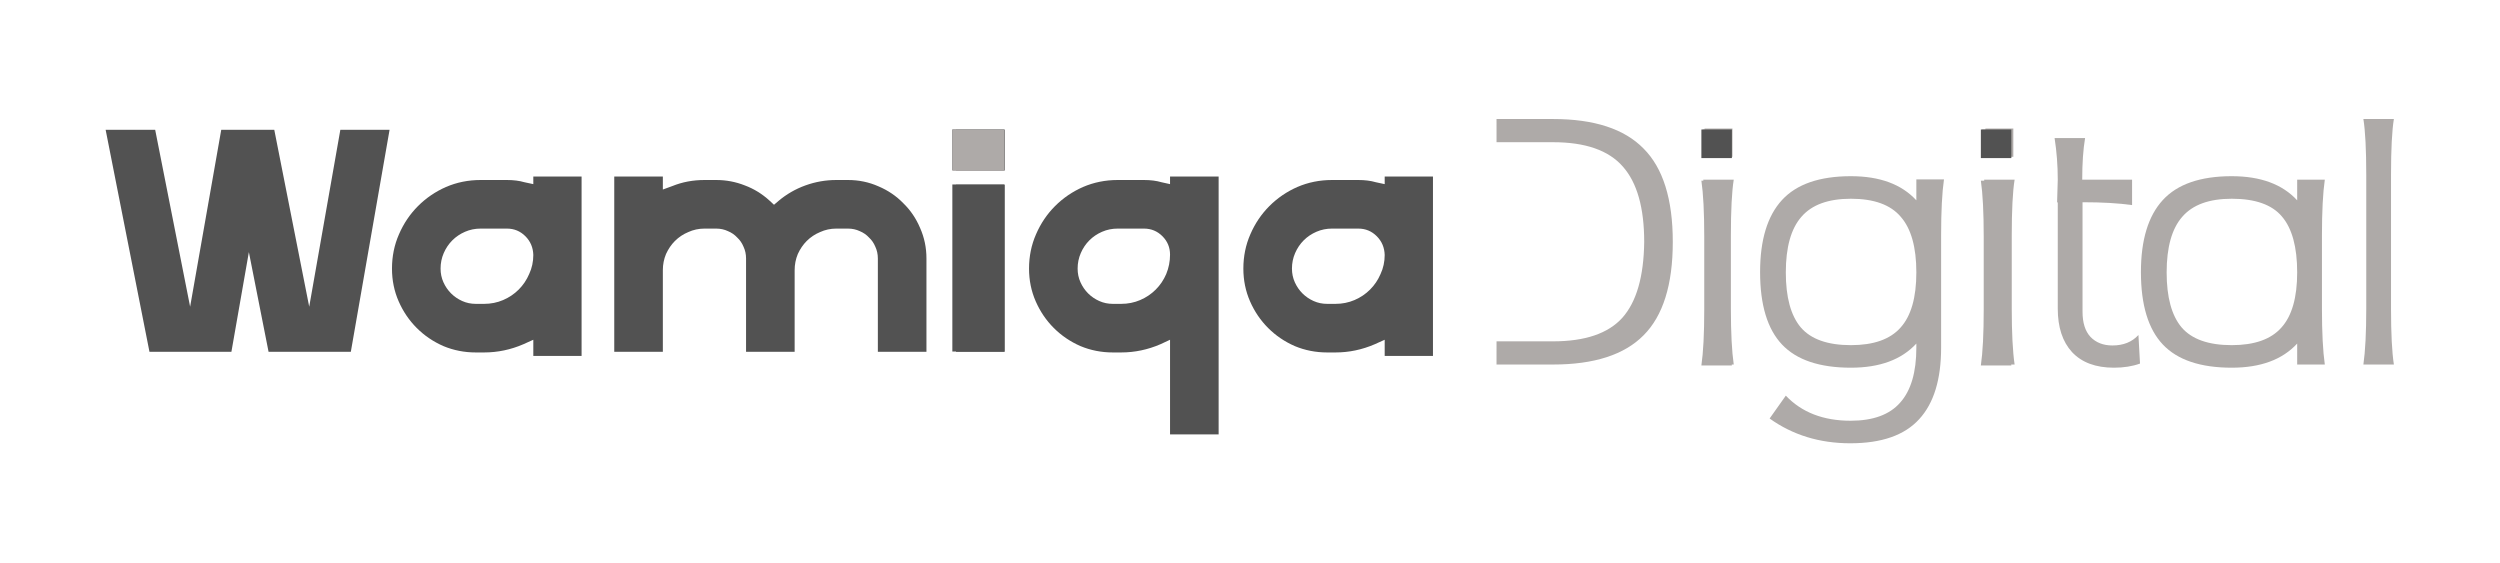
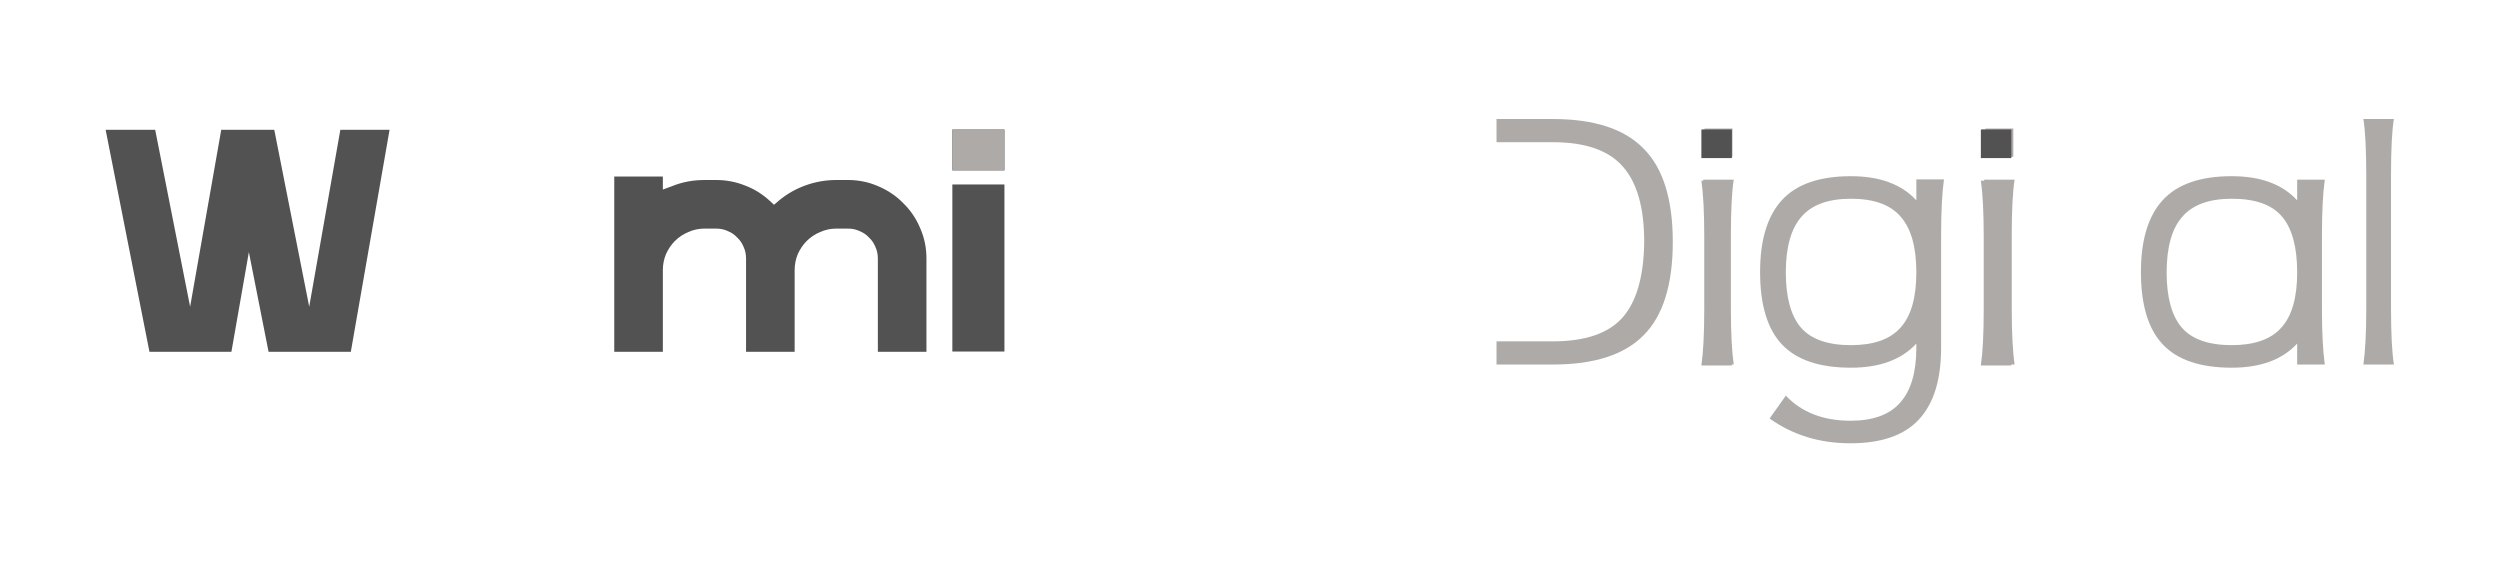
<svg xmlns="http://www.w3.org/2000/svg" width="5230" height="1177" viewBox="0 0 5230 1177" fill="none">
-   <path d="M2997.76 369.258V744.643H2896.77V710.759L2876.18 720.06C2849.6 731.576 2822.14 737.335 2793.79 737.335H2776.52C2752.6 737.335 2730.01 732.905 2708.75 724.047C2687.49 714.745 2668.89 702.121 2652.94 686.176C2636.99 670.23 2624.37 651.627 2615.07 630.366C2605.77 609.106 2601.12 586.295 2601.12 561.933C2601.12 536.243 2605.99 512.325 2615.73 490.178C2625.48 467.589 2638.77 447.878 2655.6 431.047C2672.43 414.215 2691.92 400.927 2714.06 391.183C2736.65 381.438 2760.79 376.566 2786.48 376.566H2841.63C2855.36 376.566 2867.54 378.116 2878.17 381.217L2896.77 385.203V369.258H2997.76ZM2793.79 635.682C2807.97 635.682 2821.25 633.024 2833.66 627.709C2846.06 622.394 2856.91 615.085 2866.21 605.784C2875.51 596.482 2882.82 585.63 2888.14 573.228C2893.9 560.826 2896.77 547.538 2896.77 533.364C2896.33 517.861 2890.8 504.795 2880.16 494.165C2869.53 483.534 2856.69 478.219 2841.63 478.219H2786.48C2774.97 478.219 2764.12 480.434 2753.93 484.863C2743.74 489.292 2734.88 495.272 2727.35 502.802C2719.82 510.332 2713.84 519.19 2709.41 529.378C2704.98 539.565 2702.77 550.417 2702.77 561.933C2702.77 572.121 2704.76 581.644 2708.75 590.502C2712.74 599.361 2718.05 607.112 2724.7 613.756C2731.34 620.4 2739.09 625.716 2747.95 629.702C2756.81 633.688 2766.33 635.682 2776.52 635.682H2793.79Z" fill="#525252" />
-   <path d="M2549.38 369.258V908.747H2447.73V710.759L2427.8 720.06C2401.22 731.576 2373.76 737.335 2345.41 737.335H2328.14C2304.22 737.335 2281.63 732.905 2260.37 724.047C2239.11 714.745 2220.51 702.121 2204.56 686.176C2188.62 670.23 2175.99 651.627 2166.69 630.366C2157.39 609.106 2152.74 586.295 2152.74 561.933C2152.74 536.243 2157.61 512.325 2167.35 490.178C2177.1 467.589 2190.39 447.878 2207.22 431.047C2224.05 414.215 2243.54 400.927 2265.69 391.183C2288.28 381.438 2312.42 376.566 2338.11 376.566H2393.25C2406.98 376.566 2419.16 378.116 2429.79 381.217L2447.73 385.203V369.258H2549.38ZM2345.41 635.682C2359.59 635.682 2372.88 633.024 2385.28 627.709C2397.68 622.394 2408.53 615.085 2417.83 605.784C2427.13 596.482 2434.44 585.63 2439.76 573.228C2445.07 560.383 2447.73 546.874 2447.73 532.7C2447.73 517.64 2442.42 504.795 2431.79 494.165C2421.16 483.534 2408.31 478.219 2393.25 478.219H2338.11C2326.59 478.219 2315.74 480.434 2305.55 484.863C2295.36 489.292 2286.5 495.272 2278.97 502.802C2271.44 510.332 2265.46 519.19 2261.04 529.378C2256.61 539.565 2254.39 550.417 2254.39 561.933C2254.39 572.121 2256.38 581.644 2260.37 590.502C2264.36 599.361 2269.67 607.112 2276.32 613.756C2282.96 620.4 2290.71 625.716 2299.57 629.702C2308.43 633.688 2317.95 635.682 2328.14 635.682H2345.41Z" fill="#525252" />
-   <path d="M2000.04 356.632V271.589H2101.69V356.632C2061.99 356.632 2039.74 356.632 2000.04 356.632ZM2000.04 736.003V386.53H2101.69V736.003H2000.04Z" fill="#525252" />
  <path d="M1774.02 376.566C1796.61 376.566 1817.87 380.995 1837.8 389.854C1857.74 398.27 1875.01 410.007 1889.63 425.067C1904.69 439.684 1916.42 456.958 1924.84 476.89C1933.7 496.822 1938.13 518.083 1938.13 540.673V736.006H1836.47V540.673C1836.47 531.814 1834.7 523.62 1831.16 516.09C1828.06 508.56 1823.63 502.137 1817.87 496.822C1812.56 491.064 1806.13 486.635 1798.6 483.534C1791.07 479.991 1782.88 478.219 1774.02 478.219H1749.44C1737.48 478.219 1726.18 480.655 1715.55 485.527C1704.92 489.957 1695.62 496.158 1687.65 504.131C1680.12 511.66 1673.92 520.741 1669.05 531.371C1664.62 542.001 1662.4 553.296 1662.4 565.255V736.006H1560.75V540.673C1560.75 531.814 1558.98 523.62 1555.43 516.09C1552.33 508.56 1547.9 502.137 1542.15 496.822C1536.83 491.064 1530.41 486.635 1522.88 483.534C1515.35 479.991 1507.15 478.219 1498.3 478.219H1473.71C1461.75 478.219 1450.46 480.655 1439.83 485.527C1429.2 489.957 1419.9 496.158 1411.92 504.131C1404.39 511.66 1398.19 520.741 1393.32 531.371C1388.89 542.001 1386.68 553.296 1386.68 565.255V736.006H1285.02V369.258H1386.68V396.498L1406.61 389.19C1427.43 380.774 1449.79 376.566 1473.71 376.566H1498.3C1519.11 376.566 1539.05 380.331 1558.09 387.861C1577.14 394.948 1594.41 405.578 1609.91 419.752L1619.22 428.389L1628.52 420.416C1645.35 406.242 1664.17 395.391 1684.99 387.861C1705.81 380.331 1727.29 376.566 1749.44 376.566H1774.02Z" fill="#525252" />
-   <path d="M1216.68 369.258V744.643H1115.69V710.759L1095.09 720.06C1068.52 731.576 1041.05 737.335 1012.71 737.335H995.433C971.514 737.335 948.925 732.905 927.664 724.047C906.403 714.745 887.8 702.121 871.854 686.176C855.909 670.23 843.285 651.627 833.984 630.366C824.682 609.106 820.031 586.295 820.031 561.933C820.031 536.243 824.904 512.325 834.648 490.178C844.393 467.589 857.681 447.878 874.512 431.047C891.343 414.215 910.832 400.927 932.979 391.183C955.569 381.438 979.708 376.566 1005.4 376.566H1060.54C1074.27 376.566 1086.46 378.116 1097.09 381.217L1115.69 385.203V369.258H1216.68ZM1012.71 635.682C1026.88 635.682 1040.17 633.024 1052.57 627.709C1064.97 622.394 1075.82 615.085 1085.13 605.784C1094.43 596.482 1101.74 585.63 1107.05 573.228C1112.81 560.826 1115.69 547.538 1115.69 533.364C1115.25 517.861 1109.71 504.795 1099.08 494.165C1088.45 483.534 1075.6 478.219 1060.54 478.219H1005.4C993.882 478.219 983.03 480.434 972.843 484.863C962.656 489.292 953.797 495.272 946.267 502.802C938.737 510.332 932.758 519.19 928.328 529.378C923.899 539.565 921.684 550.417 921.684 561.933C921.684 572.121 923.677 581.644 927.664 590.502C931.65 599.361 936.965 607.112 943.609 613.756C950.253 620.4 958.005 625.716 966.863 629.702C975.722 633.688 985.245 635.682 995.433 635.682H1012.71Z" fill="#525252" />
  <path d="M561.837 736.003L520.644 527.382L484.102 736.003H312.687L221 271.589H324.646L397.73 641.659L462.841 271.589H573.796L646.88 641.659L711.991 271.589H814.973L733.916 736.003H561.837Z" fill="#525252" />
  <path d="M5008 762.58H4944.22C4948.21 734.676 4950.2 695.698 4950.2 645.646V365.934C4950.2 313.225 4948.21 274.247 4944.22 249H5008C5004.01 273.361 5002.02 312.339 5002.02 365.934V645.646C5002.02 697.912 5004.01 736.89 5008 762.58Z" fill="#AEAAA8" />
  <path d="M4863.5 762.58H4805.7V718.73C4774.7 752.393 4729.07 769.224 4668.83 769.224C4603.28 769.224 4555.22 753.057 4524.66 720.723C4494.1 688.389 4478.82 637.895 4478.82 569.24C4478.82 501.914 4494.1 451.641 4524.66 418.421C4555.22 385.202 4603.28 368.592 4668.83 368.592C4729.07 368.592 4774.7 385.423 4805.7 419.086V375.9H4863.5C4859.52 403.362 4857.52 442.34 4857.52 492.834V645.646C4857.52 695.697 4859.52 734.675 4863.5 762.58ZM4668.83 415.764C4621.44 415.764 4586.89 428.387 4565.19 453.635C4543.48 478.439 4532.63 517.195 4532.63 569.904C4532.63 621.728 4543.04 660.041 4563.86 684.845C4585.12 709.65 4620.11 722.052 4668.83 722.052C4716.23 722.052 4750.78 709.871 4772.48 685.51C4794.63 661.149 4805.7 622.613 4805.7 569.904C4805.7 516.753 4795.07 477.774 4773.81 452.97C4752.99 428.166 4718 415.764 4668.83 415.764Z" fill="#AEAAA8" />
-   <path d="M4473.6 700.791L4476.92 760.587C4460.97 766.345 4442.81 769.224 4422.44 769.224C4384.35 769.224 4355.11 758.372 4334.74 736.668C4314.81 714.965 4304.84 684.624 4304.84 645.646V423.072L4303.44 423.735L4304.84 375.9C4304.84 346.223 4302.62 317.211 4298.2 288.864H4361.98C4357.99 312.782 4356 341.794 4356 375.9H4460.31V429.052C4432.4 425.065 4397.86 423.072 4356.66 423.072V652.29C4356.66 675.322 4362.2 692.818 4373.27 704.777C4384.79 716.736 4400.07 722.716 4419.12 722.716C4442.15 722.716 4460.31 715.408 4473.6 700.791Z" fill="#AEAAA8" />
  <path d="M4214.56 762.581H4150.78C4154.76 735.119 4156.76 696.141 4156.76 645.647V492.835C4156.76 442.34 4154.76 403.362 4150.78 375.901H4214.56C4210.57 400.705 4208.58 439.683 4208.58 492.835V645.647C4208.58 696.141 4210.57 735.119 4214.56 762.581ZM4211.9 328.064H4153.43V268.932H4211.9V328.064Z" fill="#AEAAA8" />
  <path d="M4009 727.367V718.73C3978 752.393 3932.37 769.224 3872.14 769.224C3806.58 769.224 3758.52 753.057 3727.96 720.723C3697.4 688.389 3682.12 637.895 3682.12 569.24C3682.12 501.914 3697.4 451.641 3727.96 418.421C3758.52 385.202 3806.58 368.592 3872.14 368.592C3932.37 368.592 3978 385.423 4009 419.086V375.236H4066.8C4062.82 402.697 4060.82 441.675 4060.82 492.17V727.367C4060.82 793.807 4045.54 843.637 4014.98 876.857C3984.42 910.519 3936.36 927.351 3870.81 927.351C3806.58 927.351 3750.33 910.077 3702.05 875.528L3735.93 827.691C3769.15 862.683 3814.33 880.179 3871.47 880.179C3918.42 880.179 3952.97 867.555 3975.12 842.308C3997.71 817.061 4009 778.747 4009 727.367ZM3872.14 415.764C3824.74 415.764 3790.19 428.387 3768.49 453.635C3746.79 478.439 3735.93 517.195 3735.93 569.904C3735.93 621.727 3746.34 660.041 3767.16 684.845C3788.42 709.65 3823.41 722.052 3872.14 722.052C3919.53 722.052 3954.08 709.871 3975.78 685.51C3997.93 661.148 4009 622.613 4009 569.904C4009 517.195 3998.15 478.439 3976.45 453.635C3955.19 428.387 3920.41 415.764 3872.14 415.764Z" fill="#AEAAA8" />
  <path d="M3626.99 762.581H3563.21C3567.19 735.119 3569.19 696.141 3569.19 645.647V492.835C3569.19 442.34 3567.19 403.362 3563.21 375.901H3626.99C3623 400.705 3621.01 439.683 3621.01 492.835V645.647C3621.01 696.141 3623 735.119 3626.99 762.581ZM3624.33 328.064H3565.86V268.932H3624.33V328.064Z" fill="#AEAAA8" />
  <path d="M3248.99 762.58H3130.72C3130.72 729.359 3130.74 763.245 3130.74 714.079V297.501C3130.74 247.45 3130.74 280.734 3130.73 249H3248.99C3334.92 249 3398.04 269.596 3438.34 310.789C3479.09 351.539 3499.47 416.65 3499.47 506.122C3499.47 595.595 3479.09 660.706 3438.34 701.456C3398.04 742.206 3334.92 762.58 3248.99 762.58ZM3439.67 506.122C3439.67 434.81 3424.83 382.323 3395.16 348.66C3365.48 314.554 3316.76 297.501 3248.99 297.501H3149.99C3137.15 297.501 3127.44 297.5 3130.74 297.501V714.079H3248.99C3315.87 714.079 3364.15 697.691 3393.83 664.914C3423.5 631.694 3438.79 578.763 3439.67 506.122Z" fill="#AEAAA8" />
  <path d="M1992.3 355.967V270.924H2101.27V355.967C2058.71 355.967 2034.86 355.967 1992.3 355.967ZM1992.3 735.339V385.865H2101.27V735.339H1992.3Z" fill="#525252" />
  <path d="M1992.3 270.924H2101.27V357.296H1992.3V270.924Z" fill="#AEAAA8" />
  <path d="M3623.08 764.573H3559.3C3563.29 737.111 3565.28 698.133 3565.28 647.639V494.827C3565.28 444.333 3563.29 405.355 3559.3 377.893H3623.08C3619.1 402.697 3617.1 441.675 3617.1 494.827V647.639C3617.1 698.133 3619.1 737.111 3623.08 764.573ZM3620.43 330.056H3561.96V270.925H3620.43V330.056Z" fill="#AEAAA8" />
  <path d="M3559.3 270.925H3623.08V330.721H3559.3V270.925Z" fill="#525252" />
  <path d="M4207.74 764.573H4143.95C4147.94 737.111 4149.93 698.133 4149.93 647.639V494.827C4149.93 444.333 4147.94 405.355 4143.95 377.893H4207.74C4203.75 402.697 4201.76 441.675 4201.76 494.827V647.639C4201.76 698.133 4203.75 737.111 4207.74 764.573ZM4205.08 330.056H4146.61V270.925H4205.08V330.056Z" fill="#AEAAA8" />
  <path d="M4143.95 270.925H4207.74V330.721H4143.95V270.925Z" fill="#525252" />
</svg>